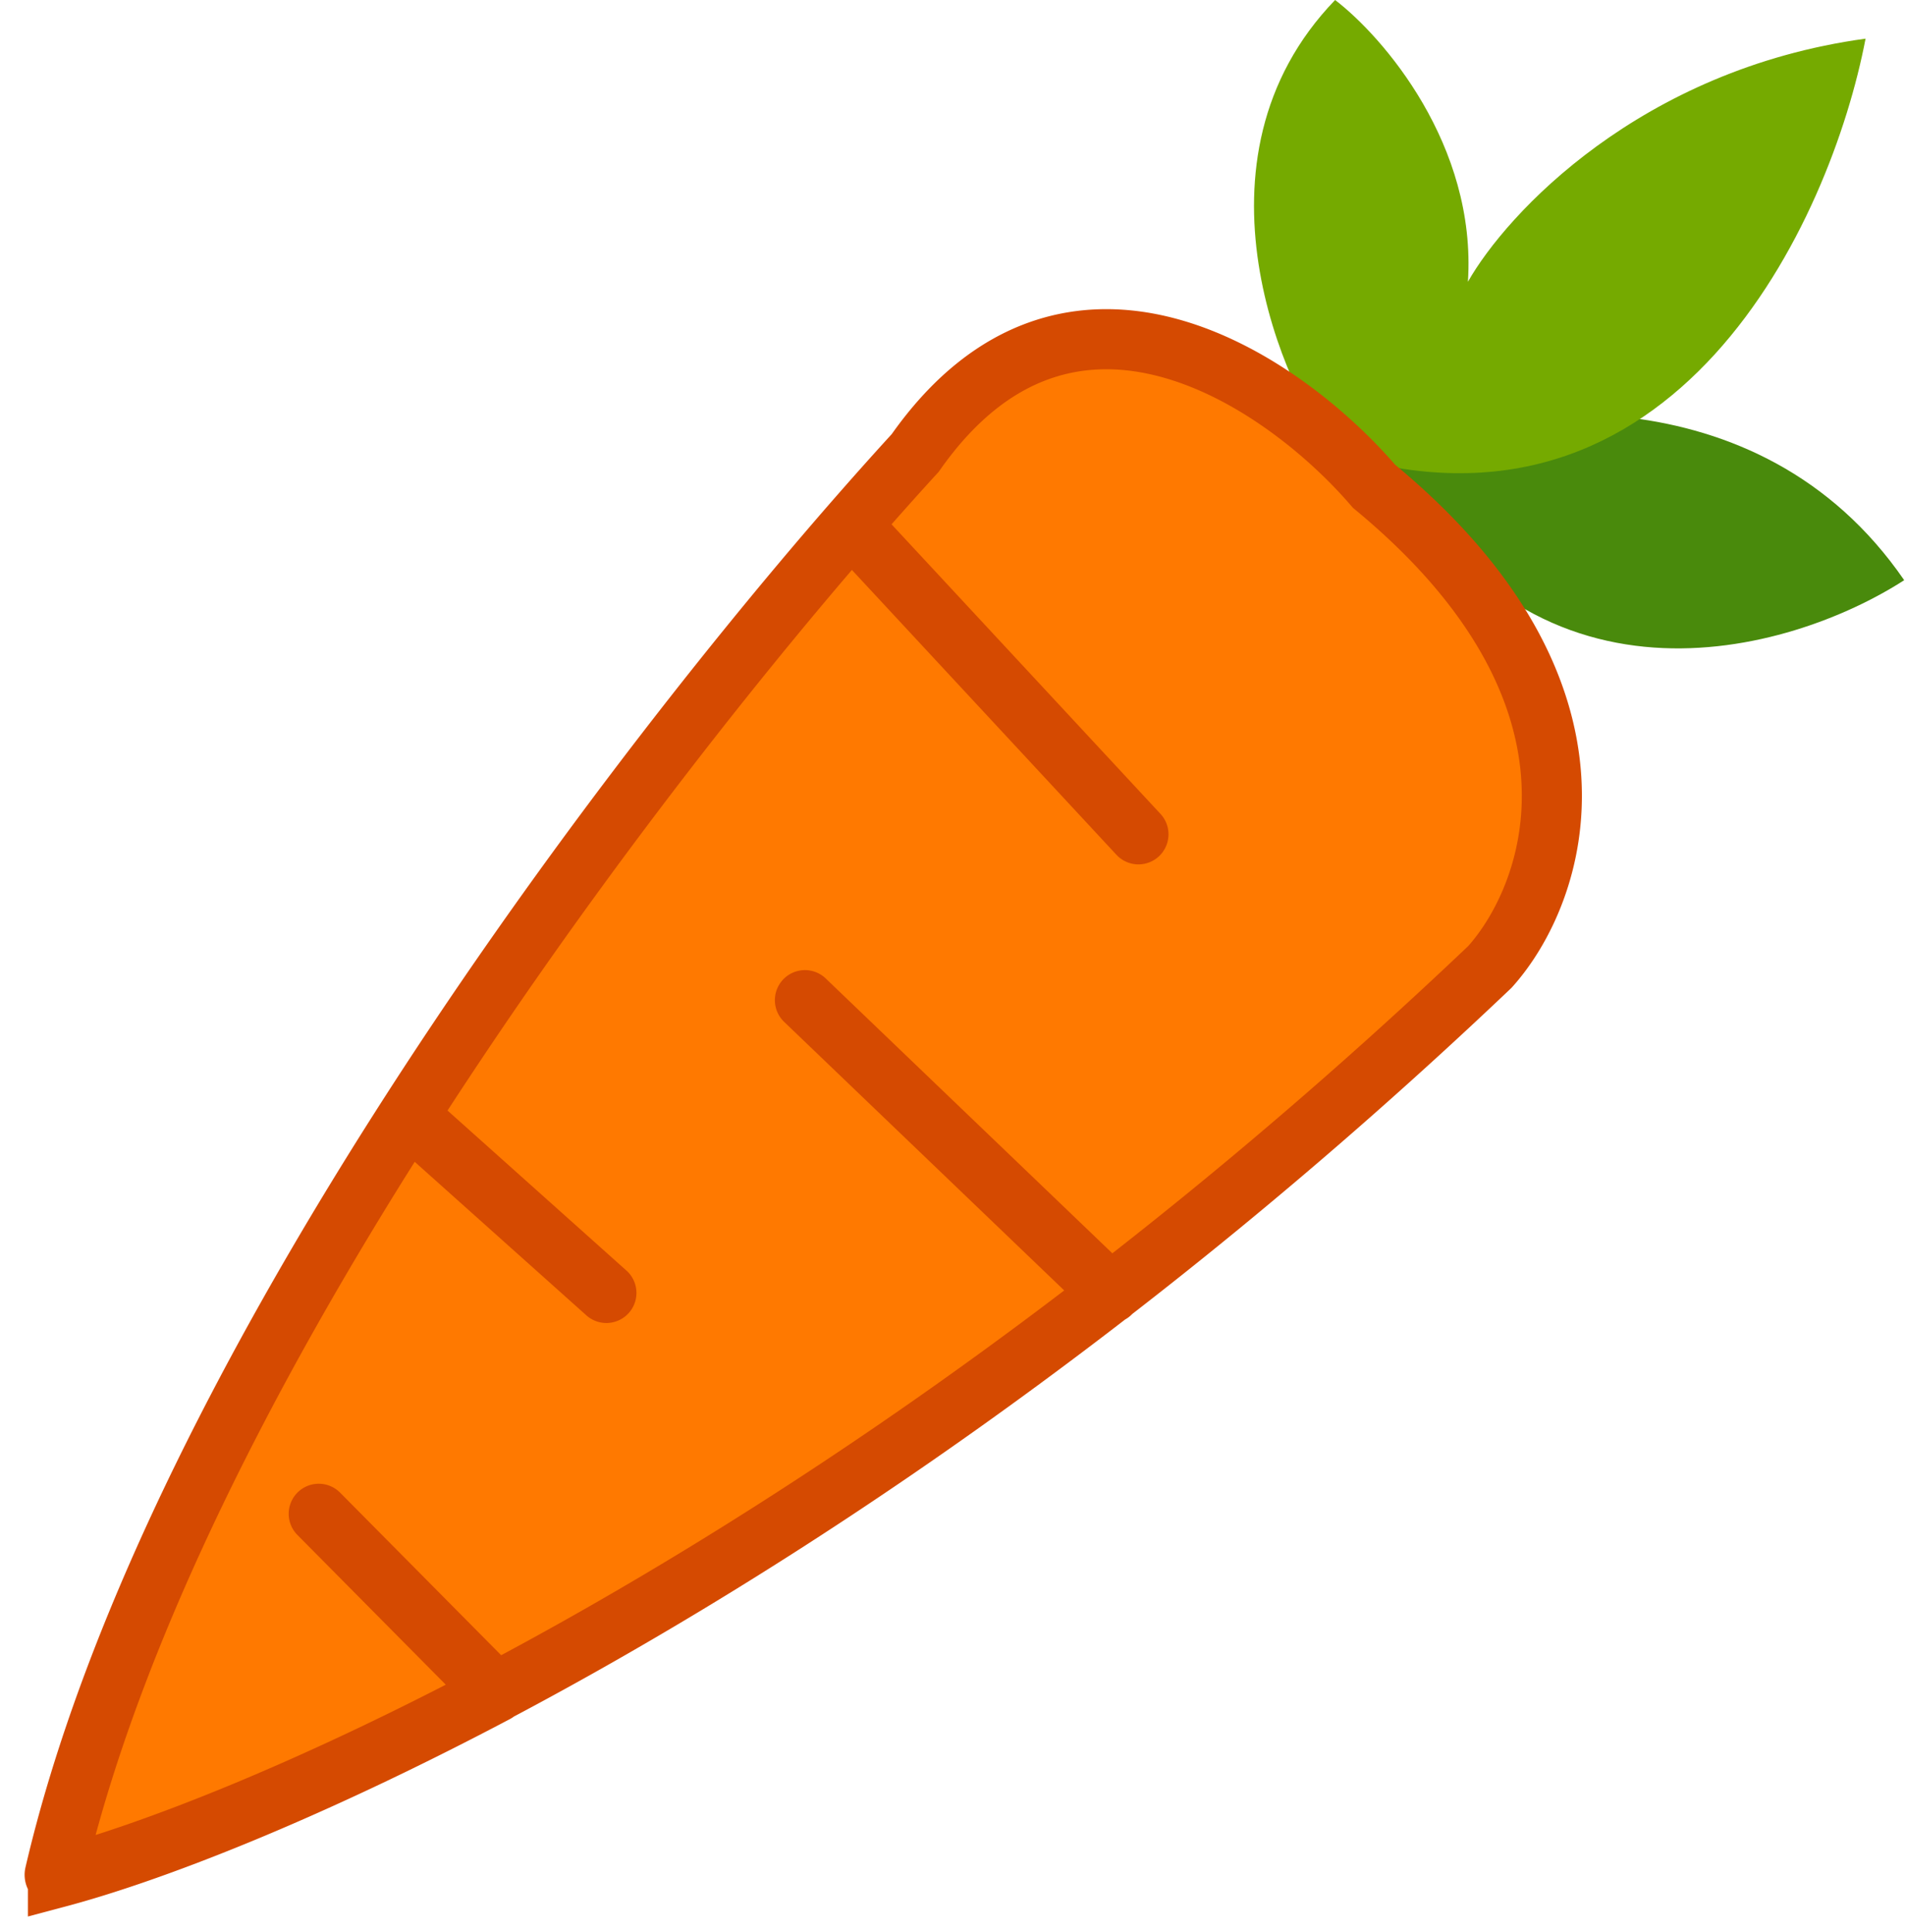
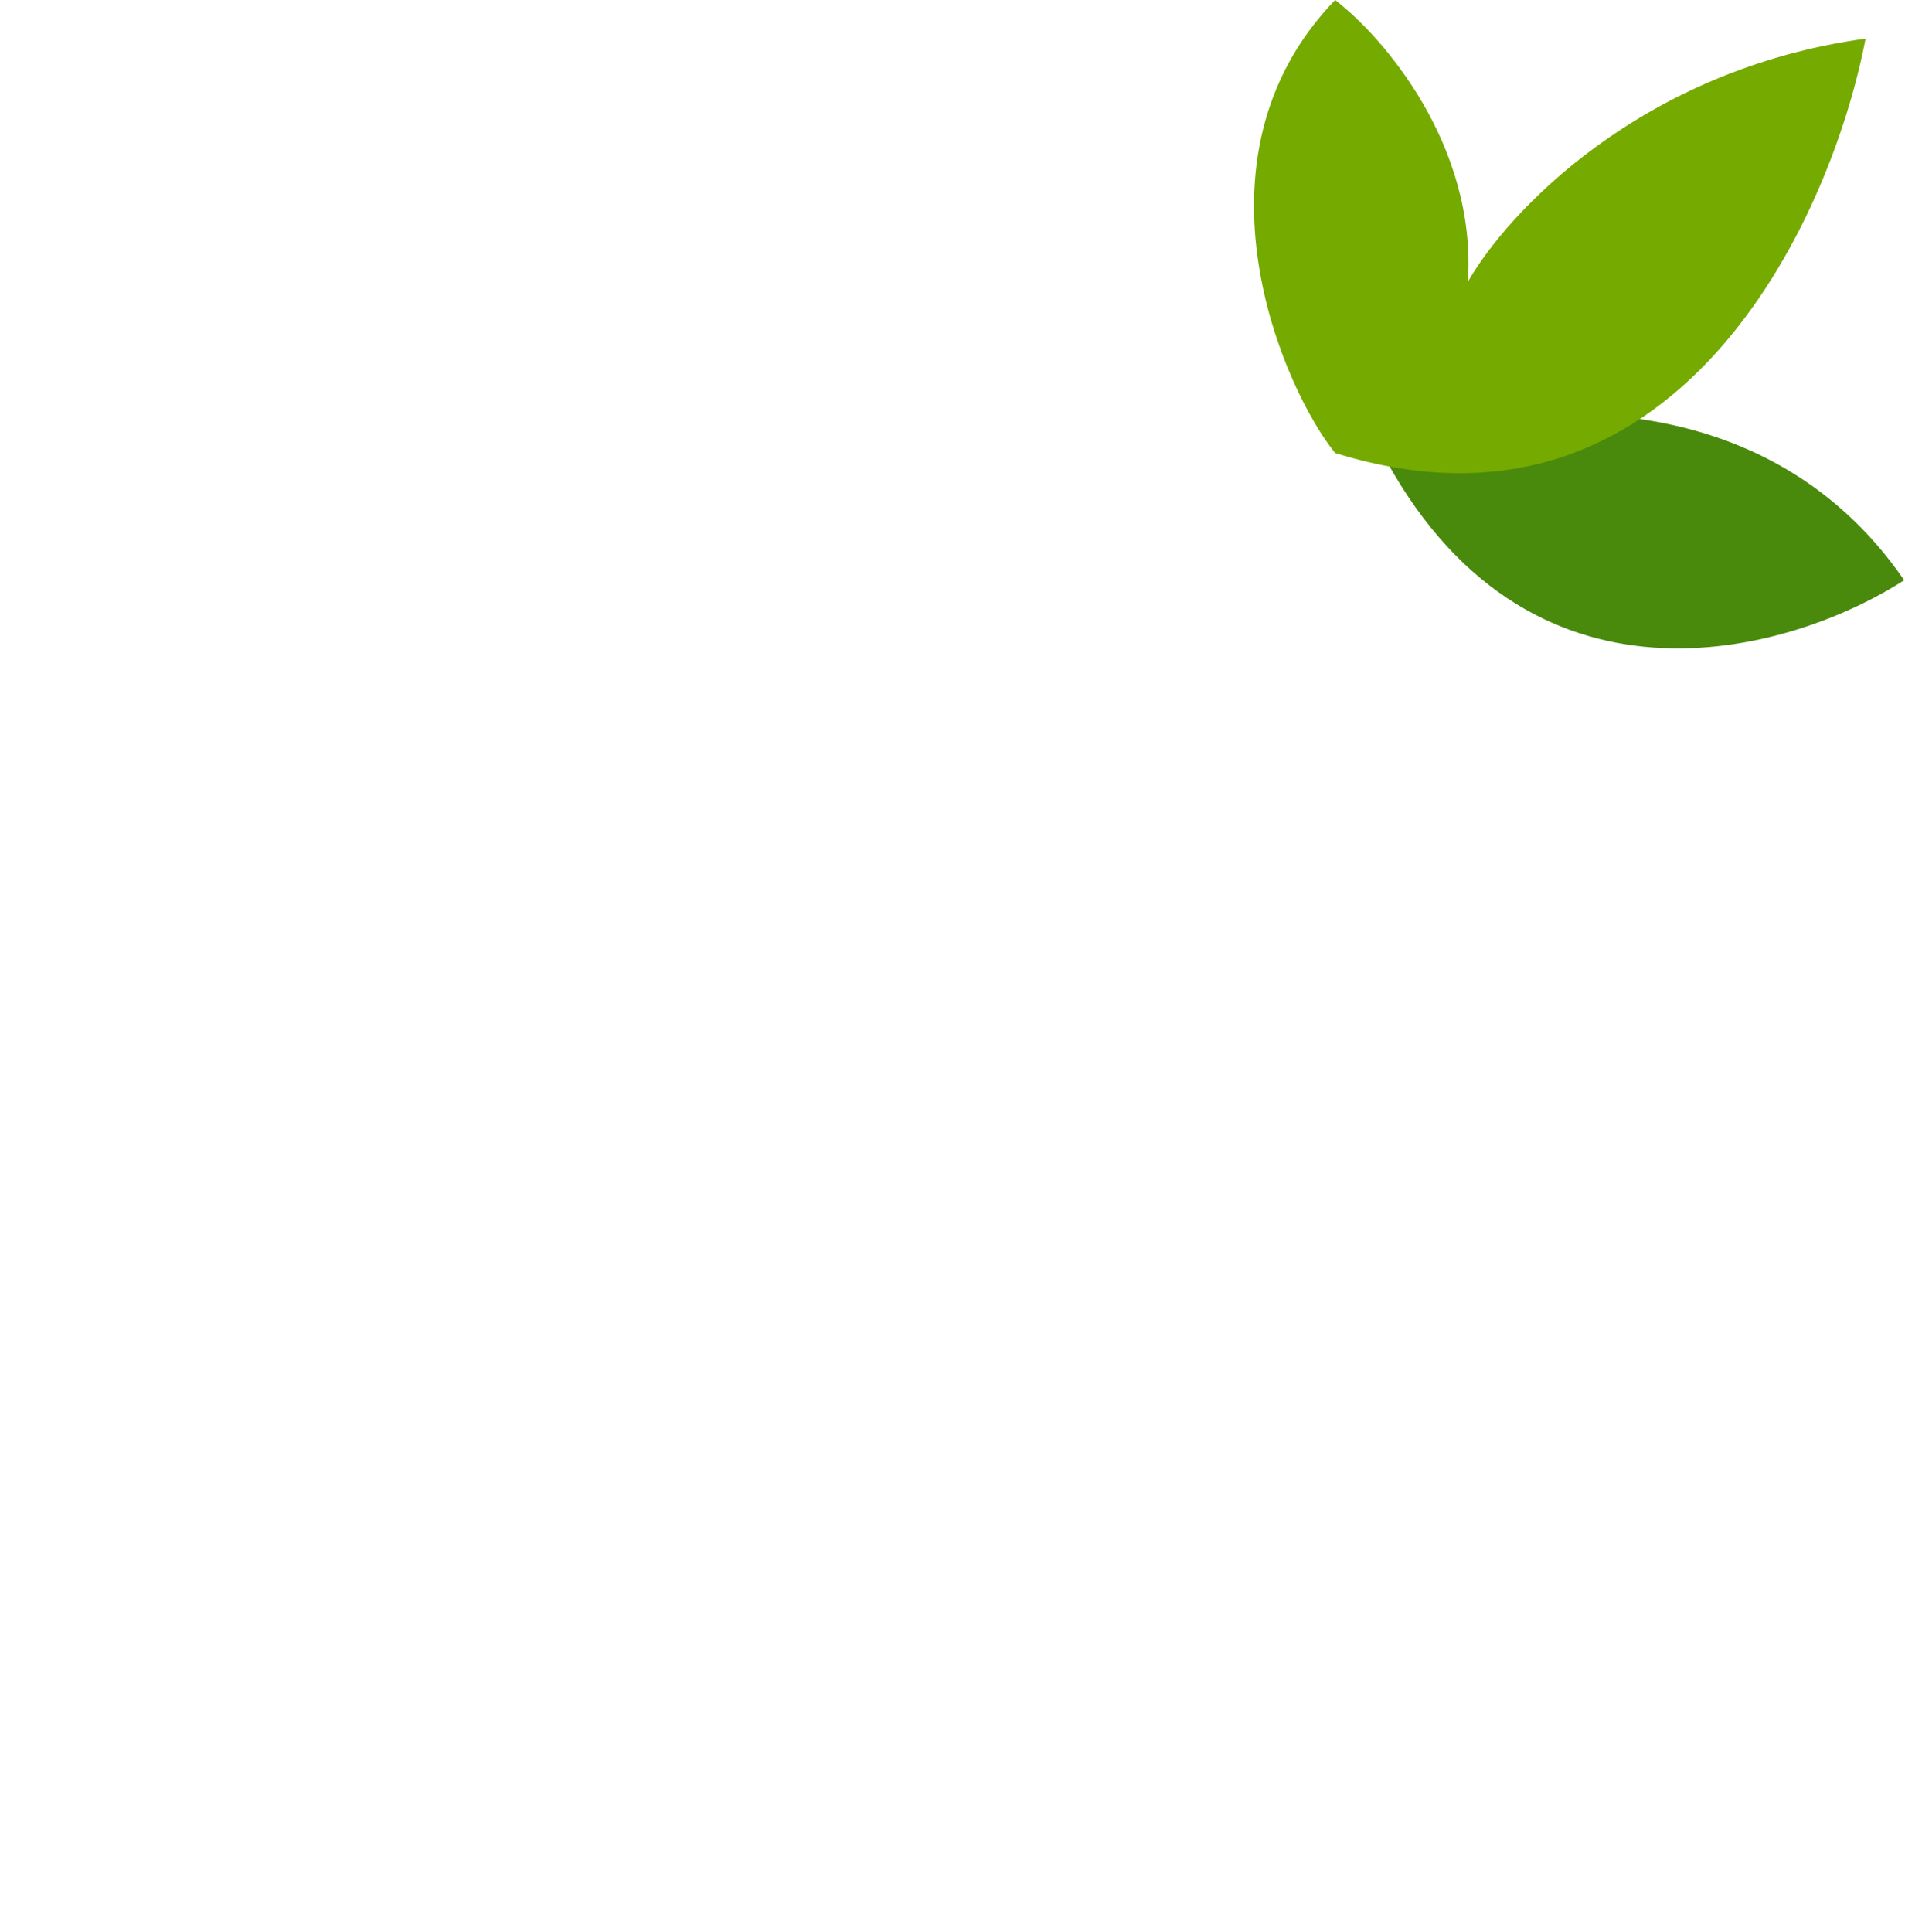
<svg xmlns="http://www.w3.org/2000/svg" width="71" height="72" fill="none" viewBox="0 0 71 72">
  <path fill="#498A0C" d="M51.41 16.68c4.26-1.65 14.12-2.97 19.56 4.94-4.25 2.74-14.12 5.6-19.56-4.94" />
  <path fill="#75AA00" d="M49.76 0c-5.76 5.97-1.85 14.62 0 16.88 12.69 3.96 18.47-8.64 19.77-15.44-8.4 1.15-13.38 6.52-14.82 9.06.33-5.1-3.16-9.13-4.95-10.5" />
-   <path fill="#FF7900" d="M34.12 16.88c5.76-8.23 13.8-2.6 17.09 1.24 9.38 7.74 6.79 15.16 4.32 17.9a184 184 0 0 1-14.14 12.16 160 160 0 0 1-22.92 14.89c-7.17 3.79-12.9 5.98-16.3 6.89a.1.1 0 0 1-.13-.12c2.1-9.07 7.32-19.13 13.17-28.25a197 197 0 0 1 16.51-22.03q1.29-1.48 2.4-2.68" />
-   <path stroke="#D54A01" stroke-linecap="round" stroke-width="2.24" d="m11.88 56.41 6.6 6.66m0 0c-7.18 3.79-12.9 5.98-16.32 6.89a.1.1 0 0 1-.12-.12c4.14-17.8 20.23-39.42 29.68-50.28m-13.25 43.5c10.26-5.42 23.48-14.12 37.06-27.03 2.47-2.75 5.06-10.17-4.32-17.91-3.3-3.85-11.33-9.47-17.1-1.24q-1.1 1.2-2.39 2.68M22.6 48.18l-7.38-6.6M30 37.27l11.39 10.92m1.04-17.1-10.7-11.52" />
</svg>